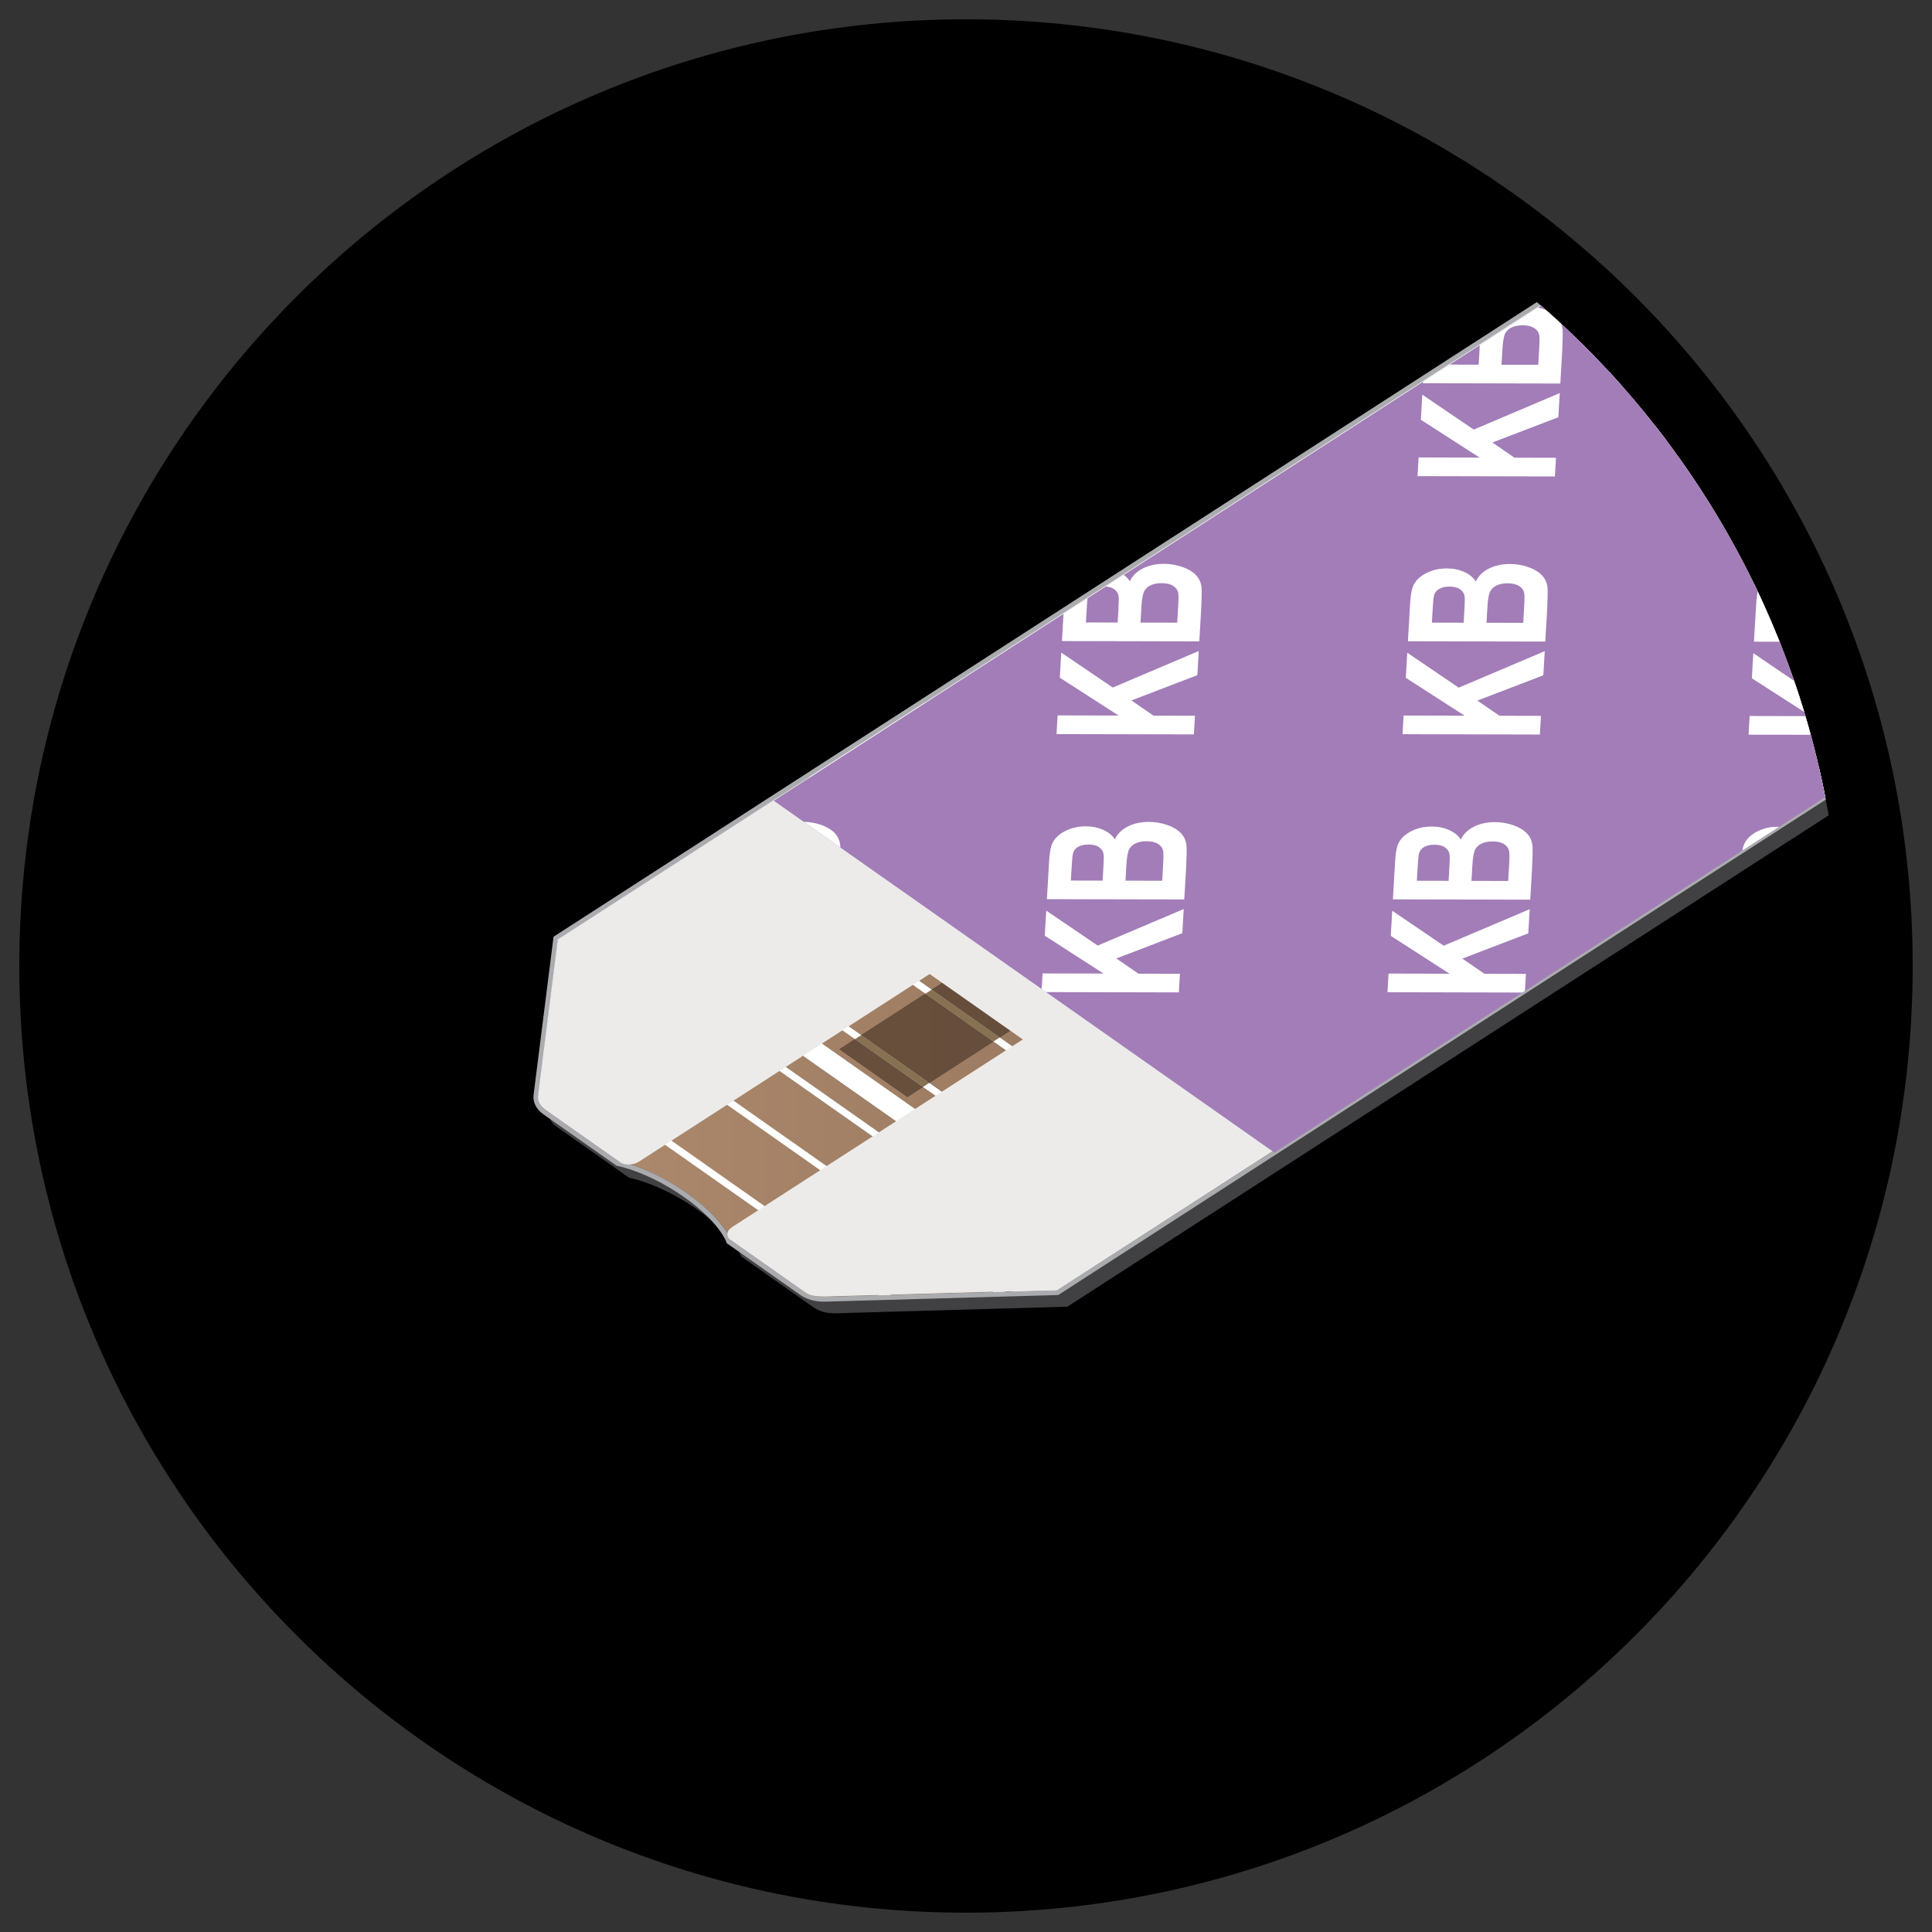
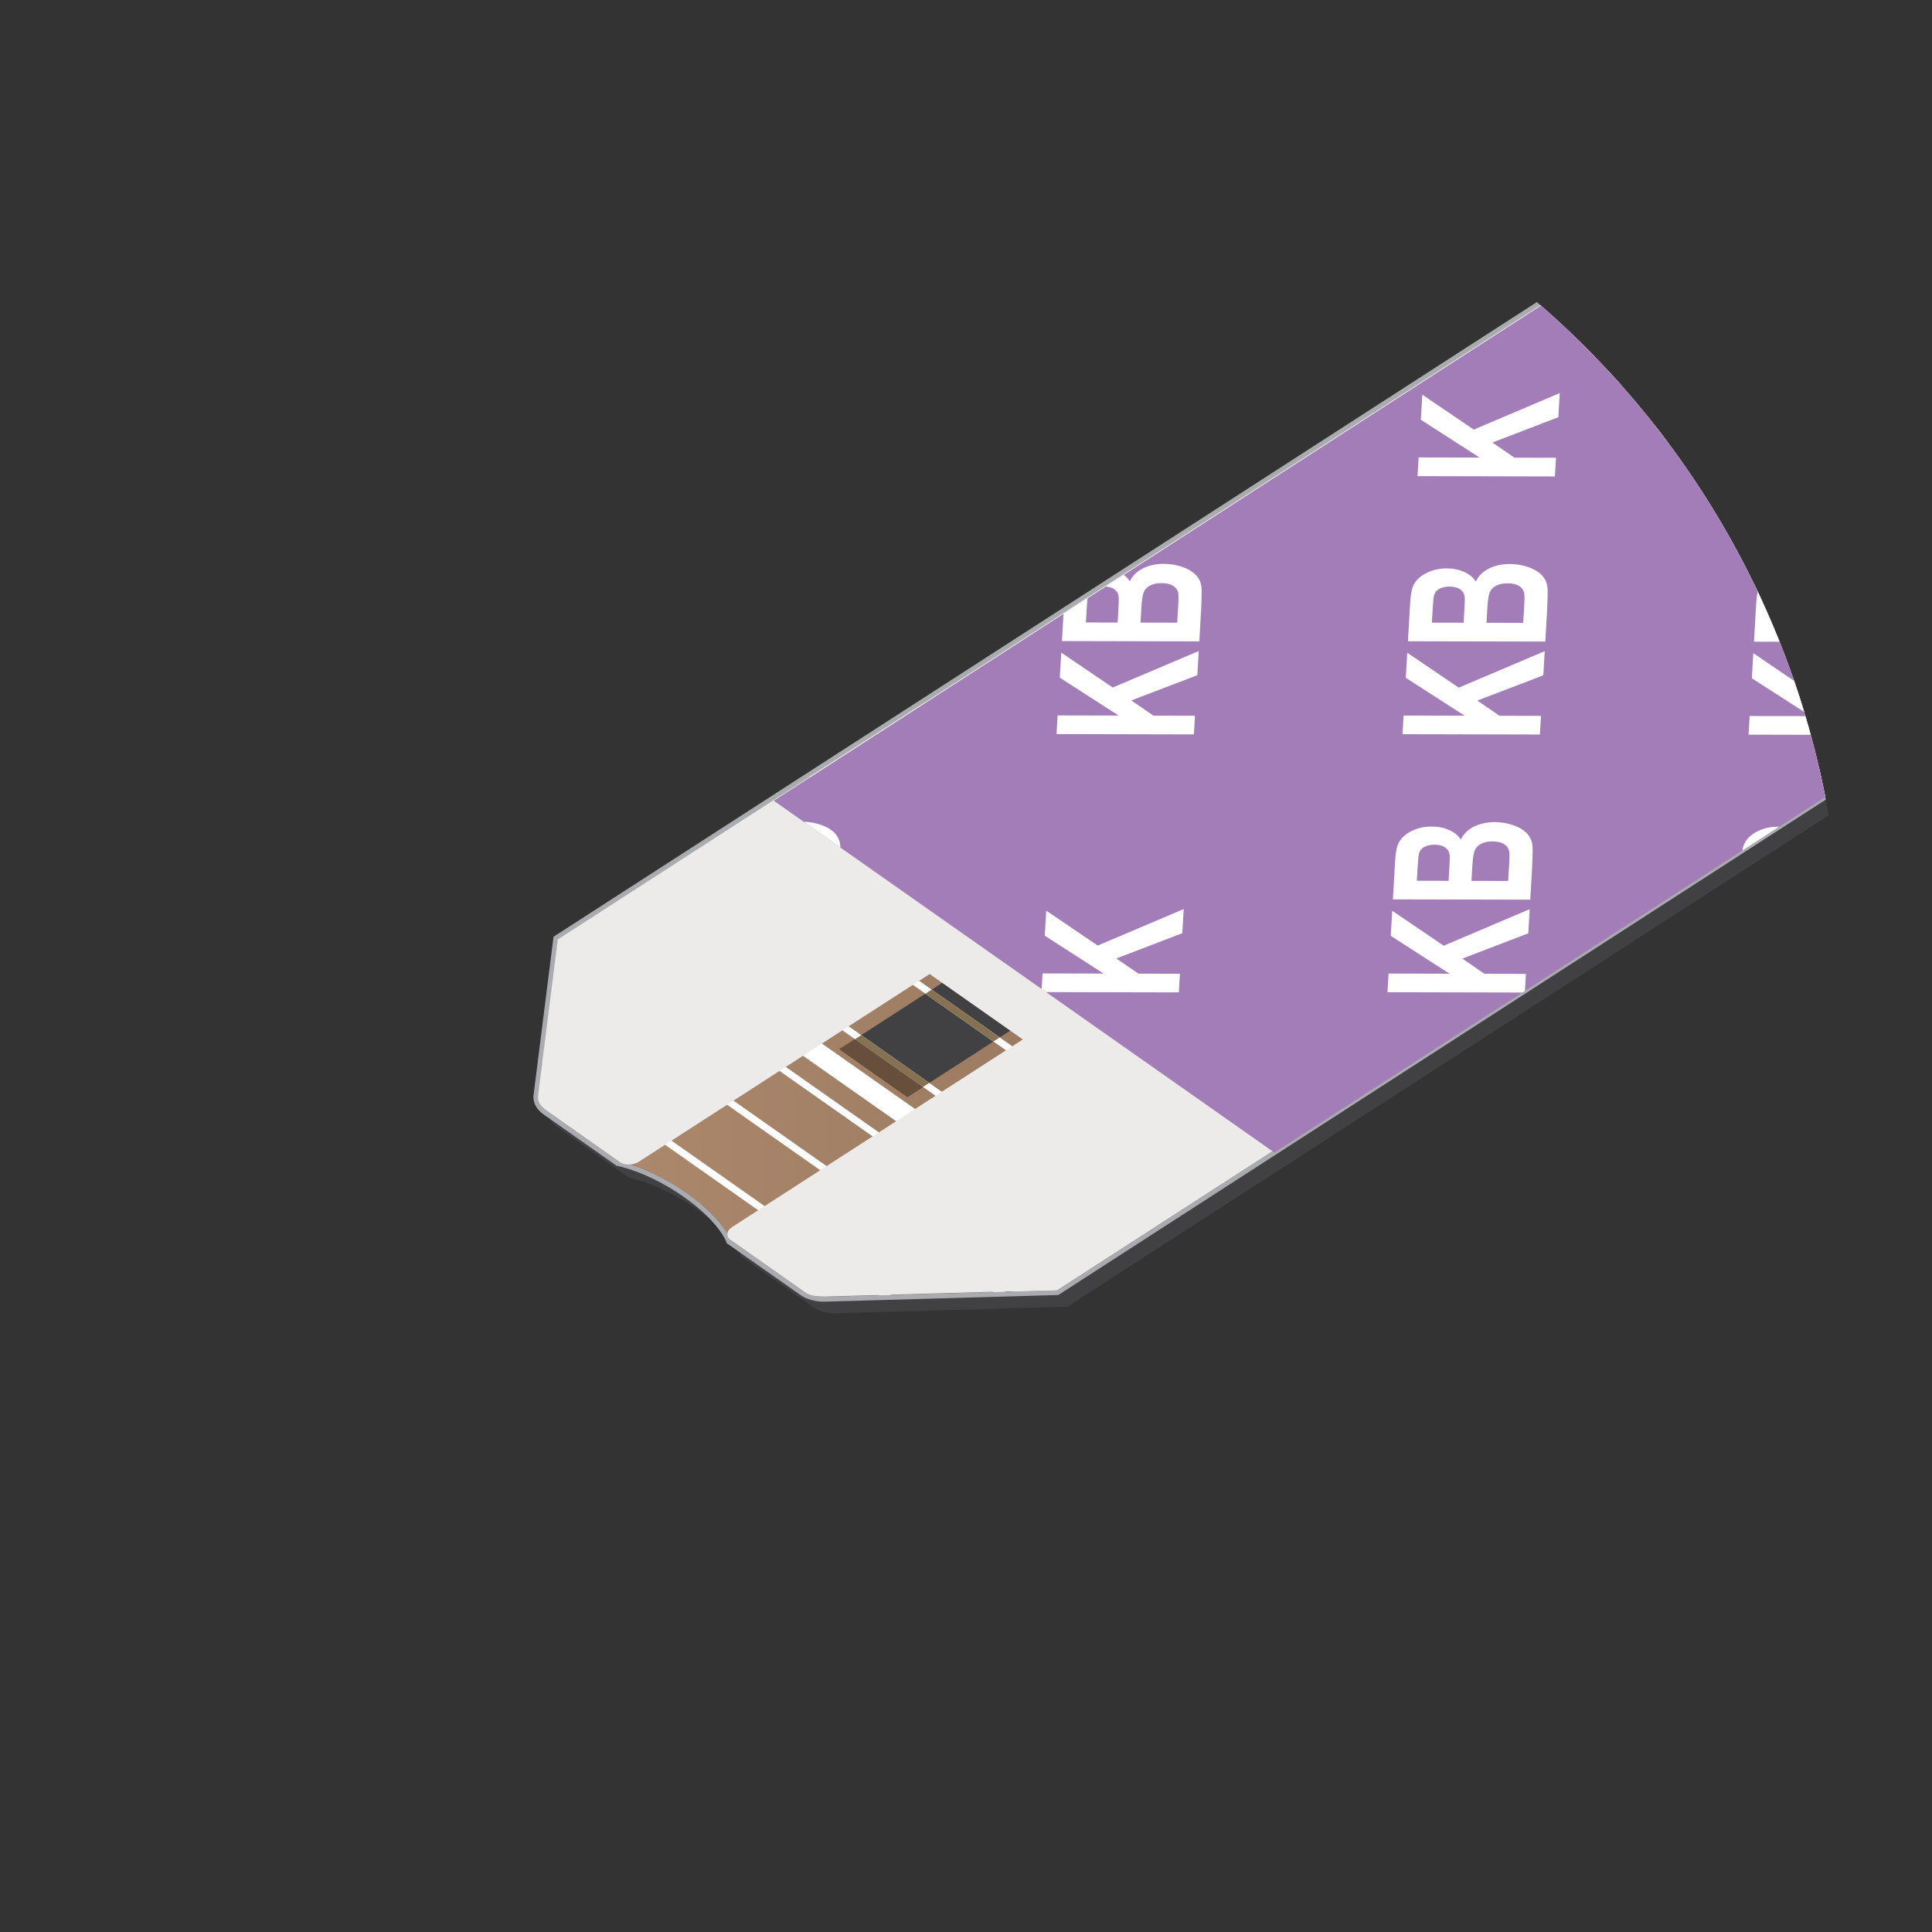
<svg xmlns="http://www.w3.org/2000/svg" xmlns:xlink="http://www.w3.org/1999/xlink" version="1.1" id="Layer_1" x="0px" y="0px" viewBox="0 0 141.732 141.732" style="enable-background:new 0 0 141.732 141.732;" xml:space="preserve">
  <rect x="0" y="0" width="141.732" height="141.732" fill="#333333" stroke="none" />
  <style type="text/css">
	.st0{clip-path:url(#SVGID_2_);fill:#414042;}
	.st1{clip-path:url(#SVGID_4_);fill:url(#SVGID_5_);}
	.st2{clip-path:url(#SVGID_7_);fill:#FFFFFF;}
	.st3{clip-path:url(#SVGID_9_);fill:url(#SVGID_10_);}
	.st4{clip-path:url(#SVGID_12_);fill:#877153;}
	.st5{clip-path:url(#SVGID_14_);fill:url(#SVGID_15_);}
	.st6{clip-path:url(#SVGID_17_);fill:#877153;}
	.st7{clip-path:url(#SVGID_17_);fill:#AAABAE;}
	.st8{clip-path:url(#SVGID_17_);fill:#ECEBEA;}
	.st9{clip-path:url(#SVGID_17_);fill:#FFFFFF;}
	.st10{clip-path:url(#SVGID_17_);fill:#A27DB8;}
	.st11{clip-path:url(#SVGID_19_);}
	.st12{fill:#FFFFFF;}
</style>
-   <path d="M140.315,70.865c0,38.354-31.095,69.449-69.449,69.449c-38.358,0-69.449-31.095-69.449-69.449  c0-38.354,31.091-69.449,69.449-69.449C109.22,1.416,140.315,32.511,140.315,70.865" />
  <g>
    <defs>
      <path id="SVGID_1_" d="M6.634,70.867c0,35.474,28.757,64.234,64.231,64.234c35.477,0,64.234-28.761,64.234-64.234    c0-35.477-28.757-64.234-64.234-64.234C35.392,6.633,6.634,35.391,6.634,70.867" />
    </defs>
    <clipPath id="SVGID_2_">
      <use xlink:href="#SVGID_1_" style="overflow:visible;" />
    </clipPath>
    <path class="st0" d="M41.715,70.146l-1.442,11.423c-0.053,0.411,0.152,0.806,0.564,1.091l5.311,3.739c0,0,2.274,0.411,4.996,2.327   c2.722,1.913,3.242,3.461,3.242,3.461l5.311,3.733c0.411,0.285,0.991,0.441,1.598,0.424l17.006-0.484L226.976-0.099l-18.292-12.856   l-18.292-12.859L41.715,70.146z" />
  </g>
  <g>
    <defs>
      <path id="SVGID_3_" d="M49.199,72.956l0.464-0.298l20.079,14.109l-0.467,0.302L49.199,72.956z M50.551,71.587l1.399-0.902    l22.323,15.69l-1.399,0.905L50.551,71.587z M71.386,70.639l-4.638-3.262l0.464-0.298l13.608,9.56l-0.467,0.302l-3.978-2.795    l-3.033,1.959l8.904,6.259l-0.467,0.302l-8.904-6.259l-4.701,3.033l8.901,6.259l-0.467,0.298l-8.904-6.255l-1.134,0.736    L61.58,76.97l1.137-0.733l-9.272-6.521l0.464-0.298l9.275,6.517l4.701-3.037l-4.638-3.262l0.467-0.302l4.638,3.265L71.386,70.639z     M40.941,68.932l-1.442,11.427c-0.053,0.404,0.152,0.802,0.56,1.091l0.212,0.146l5.102,3.587c0,0,2.274,0.418,4.996,2.33    c2.473,1.737,3.126,3.169,3.225,3.418c0.01,0.027,0.013,0.04,0.013,0.04l0.04,0.027l5.274,3.709    c0.388,0.272,0.925,0.424,1.495,0.424c0.033,0,0.066,0,0.099-0.003l17.006-0.481l56.113-36.216v-1.27    c-2.987-13.741-10.369-25.844-20.606-34.754L40.941,68.932z" />
    </defs>
    <clipPath id="SVGID_4_">
      <use xlink:href="#SVGID_3_" style="overflow:visible;" />
    </clipPath>
    <linearGradient id="SVGID_5_" gradientUnits="userSpaceOnUse" x1="-136.433" y1="370.544" x2="-133.119" y2="370.544" gradientTransform="matrix(54.879 0.125 0.125 -54.879 7466.059 20410.789)">
      <stop offset="0" style="stop-color:#B79172" />
      <stop offset="0.289" style="stop-color:#9A7A61" />
      <stop offset="0.505" style="stop-color:#896C57" />
      <stop offset="0.726" style="stop-color:#9B7A62" />
      <stop offset="1" style="stop-color:#B79172" />
    </linearGradient>
    <polygon class="st1" points="39.447,22.191 133.8,22.406 133.634,95.344 39.281,95.129  " />
  </g>
  <g>
    <defs>
      <path id="SVGID_6_" d="M6.634,70.867c0,35.474,28.757,64.234,64.231,64.234c35.477,0,64.234-28.761,64.234-64.234    c0-35.477-28.757-64.234-64.234-64.234C35.392,6.633,6.634,35.391,6.634,70.867" />
    </defs>
    <clipPath id="SVGID_7_">
      <use xlink:href="#SVGID_6_" style="overflow:visible;" />
    </clipPath>
    <path class="st2" d="M200.143-19.63L184.029-9.228c-0.388,0.249-0.991,0.249-1.349-0.003l-4.28-3.01L158.951,0.316l-0.527,0.255   l-3.388,1.187c-0.464,0.162-0.892,0.371-1.27,0.617L46.872,71.363c0,0-0.232,4.058-0.265,4.578   c-0.033,0.517-1.943,0.613-1.909-0.003l0.282-4.843l0.308-0.454l107.8-69.578l0.361-0.172l3.832-1.346l0.627-0.305l19.9-12.842   c0.385-0.249,0.991-0.245,1.346,0.003l4.283,3.01l15.411-9.948L200.143-19.63z" />
    <path class="st2" d="M186.025-4.072L168.446,7.276l-0.315,0.136l-11.828,3.206l-0.789,0.341L63.494,70.353   c-0.388,0.249-0.991,0.249-1.349-0.003c-0.358-0.252-0.335-0.656,0.053-0.905l92.508-59.709l0.315-0.139L166.815,6.4   c0.315-0.083,0.603-0.209,0.849-0.368L184.03-4.529l-5.987-4.207L161.08,2.214l-0.51,0.259l-3.935,1.561l-0.524,0.268   L46.372,75.156c-0.388,0.252-0.991,0.252-1.349-0.003c-0.358-0.252-0.335-0.656,0.053-0.905l110.037-71.02l0.288-0.149l3.859-1.532   c0.318-0.126,0.613-0.278,0.882-0.451l17.308-11.195c0.385-0.252,0.988-0.252,1.346,0.003l7.283,5.118   C186.436-4.728,186.413-4.32,186.025-4.072" />
    <path class="st2" d="M86.006,74.167l-5.327,3.438c-0.388,0.249-0.991,0.249-1.349-0.003c-0.358-0.249-0.335-0.656,0.053-0.905   l4.628-2.99L71.052,64.6c-0.358-0.252-0.335-0.656,0.053-0.905c0.388-0.249,0.991-0.249,1.349,0.003l13.605,9.564   C86.417,73.51,86.394,73.918,86.006,74.167" />
    <path class="st2" d="M76.115,87.194c-0.388,0.249-0.991,0.245-1.349-0.003c-0.358-0.252-0.865-0.315-0.477-0.564l97.039-62.633   l8.029-8.195l17.496-11.314l-6.305-4.435L174.016,10.72l-0.421,0.358l-8.917,10.22l-0.51,0.438L95.749,65.892   c-0.385,0.249-0.991,0.249-1.346-0.003c-0.358-0.249-0.335-0.656,0.053-0.905l68.08-43.94l0.739-0.633l8.927-10.23l0.169-0.146   L189.951-1.31c0.388-0.252,0.991-0.249,1.349,0l7.601,5.344c0.355,0.249,0.335,0.656-0.053,0.908l-18.057,11.652l-8.026,8.195   L76.115,87.194z" />
    <polygon class="st2" points="69.742,86.766 69.274,87.068 49.199,72.956 49.663,72.655  " />
    <path class="st2" d="M78.515,87.132l-0.633,0.186c0,0-8.563,0.312-9.743,0.338c-1.18,0.023-1.147-1.243-0.03-1.283   c1.117-0.036,9.378-0.325,9.378-0.325l95.577-61.688l8.069-8.278l18.053-11.675l-3.09-2.168c-0.358-0.255-0.332-0.66,0.053-0.912   l17.626-11.374l1.296,0.912L198.146,1.788l3.09,2.168c0.355,0.252,0.335,0.656-0.053,0.912l-18.61,12.01l-8.069,8.277   L78.515,87.132z" />
    <polygon class="st2" points="226.354,-1.207 77.76,94.699 74.083,94.742 224.626,-2.42  " />
    <polygon class="st2" points="80.82,76.64 80.353,76.942 66.748,67.378 67.212,67.076  " />
    <polygon class="st2" points="82.246,82.364 81.778,82.665 63.244,69.638 63.715,69.336  " />
    <polygon class="st2" points="77.076,85.699 76.609,86 53.444,69.72 53.911,69.419  " />
    <polygon class="st2" points="74.276,86.375 72.877,87.276 50.55,71.586 51.953,70.685  " />
    <polygon class="st2" points="65.557,95.135 64.711,95.171 39.68,77.579 39.706,76.962  " />
    <polygon class="st2" points="73.908,94.873 73.01,94.873 45.453,75.5 45.92,75.198  " />
  </g>
  <g>
    <defs>
      <path id="SVGID_8_" d="M63.185,75.936l4.989,3.504l4.701-3.033L67.885,72.9L63.185,75.936z M68.353,72.601l4.989,3.504    l3.033-1.959l-4.989-3.507L68.353,72.601z" />
    </defs>
    <clipPath id="SVGID_9_">
      <use xlink:href="#SVGID_8_" style="overflow:visible;" />
    </clipPath>
    <linearGradient id="SVGID_10_" gradientUnits="userSpaceOnUse" x1="-136.422" y1="370.16" x2="-133.107" y2="370.16" gradientTransform="matrix(54.879 0.125 0.125 -54.879 7466.334 20406.055)">
      <stop offset="0" style="stop-color:#70553F" />
      <stop offset="0.505" style="stop-color:#5D4739" />
      <stop offset="1" style="stop-color:#70553F" />
    </linearGradient>
-     <polygon class="st3" points="63.185,70.609 76.395,70.639 76.375,79.47 63.165,79.44  " />
  </g>
  <g>
    <defs>
      <path id="SVGID_11_" d="M6.634,70.867c0,35.474,28.757,64.234,64.231,64.234c35.477,0,64.234-28.761,64.234-64.234    c0-35.477-28.757-64.234-64.234-64.234C35.392,6.633,6.634,35.391,6.634,70.867" />
    </defs>
    <clipPath id="SVGID_12_">
      <use xlink:href="#SVGID_11_" style="overflow:visible;" />
    </clipPath>
    <polygon class="st4" points="71.62,70.49 71.388,70.639 76.377,74.146 76.609,73.994  " />
    <polygon class="st4" points="68.353,72.598 67.886,72.9 72.875,76.407 73.342,76.105  " />
  </g>
  <g>
    <defs>
      <polygon id="SVGID_13_" points="61.58,76.97 66.569,80.478 67.703,79.742 62.717,76.238   " />
    </defs>
    <clipPath id="SVGID_14_">
      <use xlink:href="#SVGID_13_" style="overflow:visible;" />
    </clipPath>
    <linearGradient id="SVGID_15_" gradientUnits="userSpaceOnUse" x1="-136.423" y1="370.105" x2="-133.108" y2="370.105" gradientTransform="matrix(54.879 0.125 0.125 -54.879 7466.316 20406.365)">
      <stop offset="0" style="stop-color:#70553F" />
      <stop offset="0.505" style="stop-color:#5D4739" />
      <stop offset="1" style="stop-color:#70553F" />
    </linearGradient>
    <polygon class="st5" points="61.58,76.224 67.713,76.238 67.703,80.492 61.571,80.478  " />
  </g>
  <g>
    <defs>
      <path id="SVGID_16_" d="M6.634,70.867c0,35.474,28.757,64.234,64.231,64.234c35.477,0,64.234-28.761,64.234-64.234    c0-35.477-28.757-64.234-64.234-64.234C35.392,6.633,6.634,35.391,6.634,70.867" />
    </defs>
    <clipPath id="SVGID_17_">
      <use xlink:href="#SVGID_16_" style="overflow:visible;" />
    </clipPath>
    <polygon class="st6" points="63.184,75.935 62.716,76.237 67.705,79.741 68.173,79.439  " />
    <path class="st7" d="M189.624-27.458l-0.202,0.129L40.745,68.63l-0.139,0.093l-0.02,0.166l-1.442,11.423   c-0.07,0.54,0.189,1.061,0.713,1.429l5.311,3.733l0.063,0.043l0.08,0.017c0.02,0.003,2.234,0.431,4.853,2.271   c2.566,1.803,3.106,3.269,3.109,3.282l0.036,0.109l0.096,0.07l5.311,3.733c0.451,0.315,1.061,0.491,1.711,0.491h0.103l17.006-0.484   l0.099-0.003l0.083-0.053L226.393-1.014l0.448-0.285l-0.434-0.308l-18.292-12.856l-18.292-12.855L189.624-27.458z M189.617-27.027   l18.292,12.856l18.292,12.859L77.521,94.646L60.515,95.13l-0.09,0.003c-0.574,0-1.114-0.156-1.505-0.428L53.61,90.97   c0,0-0.524-1.545-3.242-3.458c-2.722-1.913-4.996-2.33-4.996-2.33l-5.311-3.733c-0.411-0.288-0.617-0.686-0.564-1.091l1.442-11.427   L189.617-27.027z" />
    <path class="st8" d="M40.917,68.916l-1.442,11.423c-0.076,0.424,0.166,0.812,0.577,1.101l5.413,3.806   c0.361,0.255,0.995,0.242,1.409-0.027L68.2,71.455l3.418,2.4l3.414,2.4L53.706,90.019c-0.418,0.268-0.464,0.693-0.103,0.945   l5.413,3.809c0.414,0.288,0.822,0.338,1.478,0.341l17.006-0.484l26.888-17.357L86.163,64.464L67.805,51.562L40.917,68.916z" />
    <polygon class="st9" points="192.456,20.612 96.09,82.811 59.373,57.004 155.74,-5.191  " />
    <polygon class="st10" points="158.29,-6.785 195.013,19.026 93.489,84.553 56.765,58.743  " />
  </g>
  <g>
    <defs>
      <path id="SVGID_18_" d="M56.764,58.741l36.727,25.81l40.413-26.086c-2.791-14.274-10.31-26.855-20.861-36.047L56.764,58.741z" />
    </defs>
    <clipPath id="SVGID_19_">
      <use xlink:href="#SVGID_18_" style="overflow:visible;" />
    </clipPath>
    <g class="st11">
      <path class="st12" d="M59.979,91.725l-10.077-0.022l0.08-1.37l4.475,0.01l-4.313-2.776l0.107-1.841l3.776,2.563l6.309-2.679    l-0.104,1.772l-4.838,1.853l1.62,1.114l3.045,0.007L59.979,91.725z" />
    </g>
    <g class="st11">
      <path class="st12" d="M50.298,84.884l0.158-2.712c0.031-0.536,0.088-0.937,0.169-1.2c0.082-0.264,0.234-0.499,0.458-0.706    c0.223-0.208,0.513-0.382,0.872-0.519c0.358-0.138,0.756-0.208,1.192-0.207c0.472,0.002,0.899,0.089,1.284,0.261    c0.384,0.172,0.666,0.404,0.846,0.698c0.203-0.413,0.526-0.729,0.97-0.951c0.443-0.221,0.957-0.33,1.539-0.329    c0.458,0.001,0.899,0.073,1.325,0.218c0.424,0.145,0.758,0.341,1.002,0.59c0.246,0.249,0.387,0.556,0.425,0.92    c0.023,0.229,0.014,0.779-0.028,1.651l-0.135,2.309L50.298,84.884z M52.056,83.519l2.33,0.005l0.052-0.897    c0.031-0.533,0.039-0.866,0.024-0.995c-0.028-0.234-0.138-0.419-0.329-0.554c-0.191-0.134-0.45-0.202-0.775-0.203    c-0.312-0.001-0.568,0.057-0.77,0.172c-0.201,0.115-0.329,0.287-0.384,0.515c-0.031,0.136-0.065,0.526-0.102,1.171L52.056,83.519z     M56.063,83.527l2.694,0.007l0.074-1.269c0.029-0.493,0.026-0.807-0.007-0.939c-0.043-0.204-0.167-0.369-0.374-0.498    c-0.205-0.128-0.487-0.193-0.844-0.193c-0.303-0.001-0.562,0.048-0.778,0.146c-0.217,0.099-0.378,0.24-0.486,0.428    c-0.107,0.186-0.179,0.59-0.215,1.213L56.063,83.527z" />
    </g>
    <g class="st11">
      <path class="st12" d="M61.081,72.796l-10.077-0.022l0.08-1.369l4.475,0.01l-4.313-2.777l0.107-1.841l3.776,2.563l6.309-2.679    l-0.103,1.772l-4.838,1.854l1.62,1.114l3.045,0.007L61.081,72.796z" />
    </g>
    <g class="st11">
      <path class="st12" d="M51.401,65.953l0.158-2.711c0.031-0.537,0.088-0.937,0.17-1.201c0.082-0.263,0.234-0.499,0.457-0.707    c0.223-0.208,0.514-0.38,0.872-0.519c0.359-0.138,0.756-0.206,1.192-0.205c0.472,0.001,0.899,0.087,1.284,0.26    c0.384,0.172,0.666,0.405,0.846,0.698c0.203-0.413,0.526-0.73,0.97-0.951c0.444-0.221,0.957-0.331,1.539-0.33    c0.458,0.001,0.899,0.074,1.324,0.219c0.424,0.144,0.759,0.34,1.003,0.59c0.245,0.249,0.387,0.556,0.425,0.919    c0.023,0.229,0.014,0.779-0.028,1.652l-0.134,2.309L51.401,65.953z M53.159,64.588l2.33,0.005l0.052-0.897    c0.031-0.534,0.039-0.865,0.024-0.995c-0.028-0.235-0.138-0.419-0.329-0.554c-0.191-0.135-0.45-0.202-0.775-0.203    c-0.312,0-0.568,0.057-0.77,0.172c-0.201,0.115-0.329,0.287-0.383,0.515c-0.031,0.136-0.065,0.526-0.103,1.171L53.159,64.588z     M57.166,64.597l2.694,0.006l0.074-1.267c0.028-0.494,0.026-0.807-0.007-0.939c-0.043-0.204-0.167-0.37-0.374-0.498    c-0.206-0.129-0.487-0.193-0.844-0.194c-0.303,0-0.562,0.048-0.778,0.146c-0.217,0.099-0.378,0.241-0.486,0.427    c-0.106,0.187-0.179,0.592-0.215,1.215L57.166,64.597z" />
    </g>
    <g class="st11">
      <path class="st12" d="M62.184,53.862l-10.077-0.023l0.08-1.37l4.475,0.01l-4.313-2.777l0.107-1.841l3.776,2.563l6.309-2.679    l-0.104,1.772l-4.838,1.854l1.62,1.114l3.045,0.007L62.184,53.862z" />
    </g>
    <g class="st11">
      <path class="st12" d="M52.504,47.02l0.158-2.71c0.031-0.537,0.088-0.937,0.169-1.201c0.082-0.263,0.234-0.499,0.458-0.707    c0.223-0.208,0.513-0.38,0.872-0.519c0.359-0.138,0.756-0.206,1.192-0.205c0.472,0.001,0.899,0.087,1.284,0.26    c0.384,0.172,0.666,0.405,0.846,0.698c0.203-0.413,0.526-0.73,0.97-0.951c0.443-0.221,0.957-0.331,1.539-0.33    c0.458,0.001,0.899,0.074,1.324,0.218c0.424,0.145,0.758,0.341,1.003,0.59c0.245,0.249,0.387,0.556,0.425,0.919    c0.023,0.228,0.014,0.779-0.028,1.651l-0.134,2.309L52.504,47.02z M54.262,45.655l2.33,0.005l0.052-0.897    c0.031-0.534,0.039-0.865,0.024-0.995c-0.028-0.235-0.138-0.419-0.329-0.554c-0.191-0.135-0.45-0.203-0.775-0.204    c-0.312,0-0.568,0.057-0.77,0.172c-0.201,0.115-0.329,0.287-0.383,0.515c-0.032,0.136-0.065,0.526-0.103,1.171L54.262,45.655z     M58.269,45.664l2.694,0.006l0.074-1.268c0.029-0.494,0.026-0.807-0.007-0.939c-0.042-0.204-0.167-0.37-0.373-0.499    c-0.206-0.128-0.487-0.193-0.844-0.194c-0.303,0-0.562,0.048-0.778,0.146s-0.378,0.241-0.486,0.427    c-0.106,0.187-0.179,0.592-0.215,1.215L58.269,45.664z" />
    </g>
    <g class="st11">
      <path class="st12" d="M63.287,34.933L53.209,34.91l0.08-1.369l4.475,0.01l-4.313-2.777l0.107-1.841l3.776,2.563l6.309-2.678    l-0.103,1.771l-4.838,1.854l1.62,1.114l3.045,0.007L63.287,34.933z" />
    </g>
    <g class="st11">
      <path class="st12" d="M53.607,28.091l0.158-2.711c0.031-0.537,0.088-0.937,0.17-1.2c0.082-0.263,0.234-0.5,0.457-0.707    s0.514-0.38,0.872-0.519c0.359-0.138,0.756-0.206,1.192-0.205c0.472,0.001,0.899,0.087,1.284,0.26    c0.384,0.172,0.666,0.404,0.846,0.698c0.203-0.413,0.526-0.73,0.97-0.951c0.443-0.222,0.957-0.331,1.539-0.33    c0.458,0.001,0.899,0.074,1.324,0.218c0.424,0.145,0.759,0.341,1.003,0.59c0.245,0.249,0.387,0.556,0.425,0.919    c0.023,0.228,0.015,0.779-0.028,1.651l-0.134,2.309L53.607,28.091z M55.364,26.726l2.33,0.005l0.052-0.897    c0.031-0.534,0.039-0.865,0.024-0.995c-0.028-0.235-0.138-0.419-0.329-0.554c-0.191-0.134-0.45-0.202-0.775-0.203    c-0.312,0-0.568,0.057-0.77,0.172c-0.201,0.115-0.329,0.287-0.383,0.515c-0.031,0.136-0.065,0.526-0.103,1.171L55.364,26.726z     M59.371,26.735l2.694,0.006l0.074-1.268c0.028-0.494,0.026-0.807-0.007-0.939c-0.043-0.204-0.167-0.37-0.374-0.498    c-0.206-0.128-0.487-0.193-0.844-0.194c-0.303,0-0.562,0.048-0.778,0.146c-0.217,0.099-0.378,0.241-0.486,0.427    c-0.106,0.187-0.179,0.592-0.215,1.215L59.371,26.735z" />
    </g>
    <g class="st11">
      <path class="st12" d="M85.378,91.734l-10.077-0.022l0.08-1.369l4.475,0.01l-4.313-2.777l0.107-1.841l3.775,2.563l6.31-2.679    l-0.103,1.772l-4.839,1.853l1.62,1.115l3.045,0.007L85.378,91.734z" />
    </g>
    <g class="st11">
      <path class="st12" d="M75.698,84.893l0.158-2.712c0.031-0.536,0.088-0.937,0.169-1.199c0.082-0.264,0.234-0.5,0.457-0.707    c0.224-0.208,0.514-0.381,0.873-0.519c0.358-0.138,0.756-0.207,1.191-0.206c0.472,0.001,0.899,0.088,1.284,0.261    c0.383,0.171,0.666,0.404,0.846,0.697c0.203-0.412,0.526-0.729,0.97-0.95s0.957-0.331,1.539-0.329    c0.458,0.001,0.899,0.073,1.324,0.217c0.425,0.146,0.759,0.342,1.003,0.591c0.245,0.249,0.387,0.556,0.425,0.919    c0.023,0.229,0.015,0.779-0.027,1.651l-0.135,2.309L75.698,84.893z M77.456,83.527l2.33,0.006l0.052-0.898    c0.031-0.533,0.039-0.865,0.023-0.994c-0.028-0.235-0.138-0.42-0.329-0.554c-0.191-0.135-0.45-0.203-0.775-0.203    c-0.312-0.001-0.567,0.056-0.77,0.171c-0.201,0.116-0.329,0.287-0.384,0.516c-0.031,0.135-0.064,0.526-0.103,1.171L77.456,83.527z     M81.463,83.537l2.694,0.006l0.073-1.269c0.029-0.493,0.027-0.807-0.007-0.939c-0.043-0.203-0.167-0.369-0.373-0.498    c-0.205-0.128-0.487-0.192-0.845-0.193c-0.303-0.001-0.562,0.049-0.777,0.146c-0.217,0.098-0.379,0.239-0.486,0.427    c-0.106,0.186-0.179,0.591-0.215,1.214L81.463,83.537z" />
    </g>
    <g class="st11">
      <path class="st12" d="M86.481,72.803L76.403,72.78l0.08-1.369l4.475,0.01l-4.313-2.777l0.107-1.84l3.776,2.563l6.31-2.679    l-0.104,1.772l-4.839,1.854l1.62,1.114l3.045,0.007L86.481,72.803z" />
    </g>
    <g class="st11">
-       <path class="st12" d="M76.801,65.963l0.158-2.711c0.031-0.537,0.088-0.937,0.169-1.201c0.082-0.263,0.234-0.499,0.458-0.707    c0.223-0.208,0.513-0.38,0.872-0.519c0.358-0.138,0.756-0.207,1.191-0.206c0.472,0.001,0.899,0.087,1.284,0.26    c0.384,0.172,0.666,0.405,0.846,0.698c0.203-0.413,0.526-0.73,0.97-0.951s0.957-0.331,1.539-0.33    c0.458,0.001,0.899,0.075,1.324,0.219c0.425,0.144,0.759,0.341,1.003,0.589c0.246,0.25,0.387,0.556,0.426,0.92    c0.022,0.228,0.014,0.779-0.028,1.651l-0.135,2.309L76.801,65.963z M78.559,64.597l2.33,0.005l0.052-0.897    c0.031-0.534,0.039-0.865,0.024-0.996c-0.028-0.234-0.138-0.418-0.329-0.553s-0.45-0.202-0.775-0.203    c-0.312,0-0.568,0.056-0.771,0.171c-0.201,0.116-0.329,0.287-0.383,0.515c-0.032,0.136-0.065,0.526-0.103,1.171L78.559,64.597z     M82.565,64.606l2.694,0.006l0.074-1.268c0.028-0.494,0.026-0.807-0.007-0.939c-0.043-0.204-0.167-0.37-0.374-0.498    c-0.205-0.129-0.486-0.193-0.844-0.194c-0.303-0.001-0.562,0.047-0.778,0.146c-0.217,0.099-0.379,0.241-0.486,0.427    c-0.106,0.187-0.179,0.591-0.215,1.214L82.565,64.606z" />
-     </g>
+       </g>
    <g class="st11">
      <path class="st12" d="M87.584,53.875l-10.077-0.023l0.079-1.369l4.475,0.01l-4.313-2.777l0.107-1.841l3.776,2.563l6.31-2.679    l-0.104,1.772l-4.839,1.854l1.62,1.115l3.045,0.007L87.584,53.875z" />
    </g>
    <g class="st11">
      <path class="st12" d="M77.904,47.029l0.157-2.71c0.031-0.537,0.088-0.937,0.17-1.201c0.082-0.263,0.234-0.499,0.457-0.707    c0.223-0.208,0.514-0.38,0.872-0.519c0.358-0.138,0.757-0.206,1.192-0.205c0.472,0.001,0.898,0.087,1.283,0.26    c0.384,0.172,0.666,0.405,0.847,0.698c0.202-0.413,0.525-0.73,0.97-0.951c0.443-0.221,0.957-0.331,1.539-0.33    c0.458,0.001,0.898,0.075,1.324,0.219c0.424,0.145,0.759,0.341,1.003,0.589c0.245,0.25,0.387,0.556,0.425,0.92    c0.022,0.228,0.015,0.779-0.028,1.652l-0.134,2.308L77.904,47.029z M79.661,45.664l2.33,0.005l0.053-0.897    c0.031-0.534,0.038-0.865,0.023-0.995c-0.028-0.234-0.138-0.419-0.329-0.553c-0.191-0.135-0.45-0.203-0.775-0.204    c-0.312,0-0.567,0.057-0.77,0.172c-0.201,0.115-0.329,0.287-0.384,0.515c-0.031,0.136-0.064,0.526-0.103,1.171L79.661,45.664z     M83.668,45.673l2.694,0.006l0.074-1.267c0.028-0.494,0.026-0.807-0.007-0.939c-0.043-0.204-0.167-0.37-0.373-0.498    c-0.206-0.129-0.487-0.193-0.845-0.194c-0.303-0.001-0.562,0.048-0.778,0.146s-0.378,0.241-0.485,0.427    c-0.107,0.187-0.18,0.591-0.216,1.214L83.668,45.673z" />
    </g>
    <g class="st11">
-       <path class="st12" d="M88.687,34.942L78.609,34.92l0.08-1.37l4.475,0.01l-4.313-2.777l0.106-1.841l3.776,2.563l6.31-2.678    l-0.104,1.772l-4.838,1.854l1.62,1.114l3.045,0.007L88.687,34.942z" />
+       <path class="st12" d="M88.687,34.942L78.609,34.92l4.475,0.01l-4.313-2.777l0.106-1.841l3.776,2.563l6.31-2.678    l-0.104,1.772l-4.838,1.854l1.62,1.114l3.045,0.007L88.687,34.942z" />
    </g>
    <g class="st11">
      <path class="st12" d="M79.007,28.101l0.157-2.71c0.031-0.537,0.088-0.937,0.17-1.201c0.082-0.263,0.234-0.499,0.457-0.707    c0.224-0.208,0.514-0.38,0.872-0.519c0.359-0.138,0.757-0.206,1.192-0.205c0.472,0.001,0.899,0.087,1.283,0.26    c0.384,0.172,0.666,0.404,0.847,0.698c0.202-0.413,0.526-0.73,0.97-0.951c0.443-0.221,0.957-0.331,1.539-0.33    c0.458,0.001,0.898,0.075,1.324,0.219c0.424,0.145,0.759,0.341,1.003,0.589c0.245,0.25,0.387,0.556,0.425,0.92    c0.023,0.228,0.015,0.779-0.027,1.651l-0.135,2.309L79.007,28.101z M80.764,26.735l2.33,0.005l0.053-0.897    c0.031-0.534,0.038-0.865,0.023-0.995c-0.028-0.235-0.138-0.419-0.329-0.554c-0.191-0.134-0.45-0.202-0.775-0.203    c-0.312,0-0.567,0.057-0.77,0.172c-0.201,0.115-0.329,0.287-0.384,0.515c-0.031,0.136-0.064,0.526-0.103,1.171L80.764,26.735z     M84.771,26.744l2.694,0.006l0.073-1.268c0.029-0.494,0.026-0.807-0.007-0.939c-0.043-0.205-0.167-0.37-0.373-0.499    c-0.205-0.128-0.487-0.193-0.845-0.194c-0.303-0.001-0.562,0.048-0.777,0.146c-0.217,0.098-0.379,0.241-0.486,0.427    c-0.106,0.187-0.179,0.591-0.215,1.214L84.771,26.744z" />
    </g>
    <g class="st11">
      <path class="st12" d="M110.76,91.743l-10.077-0.023l0.08-1.369l4.475,0.011l-4.313-2.778l0.107-1.84l3.776,2.562l6.309-2.678    l-0.104,1.772l-4.838,1.854l1.62,1.114l3.045,0.007L110.76,91.743z" />
    </g>
    <g class="st11">
      <path class="st12" d="M101.08,84.905l0.158-2.711c0.031-0.536,0.087-0.937,0.169-1.199c0.082-0.265,0.234-0.5,0.457-0.708    c0.224-0.208,0.514-0.38,0.872-0.519c0.359-0.137,0.757-0.206,1.192-0.205c0.472,0.001,0.899,0.087,1.284,0.26    c0.383,0.172,0.666,0.404,0.846,0.698c0.203-0.413,0.526-0.73,0.97-0.951s0.957-0.33,1.539-0.329    c0.458,0.001,0.898,0.073,1.324,0.218c0.424,0.146,0.759,0.341,1.003,0.59c0.245,0.249,0.387,0.556,0.425,0.92    c0.022,0.228,0.015,0.778-0.027,1.651l-0.135,2.309L101.08,84.905z M102.837,83.541l2.33,0.005l0.053-0.897    c0.031-0.533,0.039-0.866,0.023-0.994c-0.028-0.236-0.138-0.42-0.329-0.555s-0.45-0.202-0.775-0.203    c-0.312-0.001-0.567,0.057-0.77,0.172c-0.201,0.115-0.329,0.287-0.384,0.515c-0.031,0.136-0.064,0.526-0.103,1.171L102.837,83.541    z M106.844,83.55l2.694,0.006l0.074-1.269c0.029-0.493,0.026-0.806-0.007-0.938c-0.043-0.204-0.167-0.37-0.373-0.498    s-0.487-0.193-0.845-0.194c-0.303,0-0.562,0.049-0.778,0.146c-0.216,0.098-0.378,0.24-0.485,0.427    c-0.106,0.187-0.179,0.591-0.216,1.214L106.844,83.55z" />
    </g>
    <g class="st11">
      <path class="st12" d="M111.863,72.813l-10.077-0.023l0.079-1.369l4.475,0.011l-4.313-2.777l0.107-1.841l3.776,2.563l6.309-2.679    l-0.103,1.771l-4.839,1.854l1.62,1.114l3.045,0.007L111.863,72.813z" />
    </g>
    <g class="st11">
      <path class="st12" d="M102.183,65.978l0.158-2.711c0.031-0.537,0.088-0.937,0.169-1.201c0.082-0.264,0.234-0.499,0.457-0.707    c0.224-0.208,0.514-0.381,0.873-0.519c0.358-0.138,0.756-0.207,1.191-0.206c0.472,0.001,0.899,0.088,1.284,0.261    c0.383,0.171,0.666,0.404,0.846,0.698c0.203-0.413,0.526-0.73,0.97-0.951s0.957-0.331,1.539-0.33    c0.458,0.001,0.899,0.074,1.324,0.218c0.424,0.144,0.759,0.341,1.003,0.59c0.245,0.249,0.387,0.556,0.425,0.919    c0.023,0.229,0.015,0.779-0.027,1.652l-0.135,2.309L102.183,65.978z M103.94,64.612l2.33,0.005l0.052-0.897    c0.031-0.534,0.039-0.865,0.024-0.995c-0.028-0.234-0.138-0.419-0.329-0.554c-0.191-0.134-0.451-0.202-0.775-0.203    c-0.313-0.001-0.568,0.057-0.771,0.171c-0.201,0.115-0.329,0.287-0.384,0.515c-0.031,0.136-0.064,0.526-0.102,1.17L103.94,64.612z     M107.947,64.621l2.694,0.006l0.073-1.268c0.029-0.494,0.026-0.807-0.007-0.94c-0.043-0.204-0.167-0.369-0.373-0.498    c-0.205-0.129-0.487-0.193-0.845-0.194c-0.303-0.001-0.562,0.048-0.777,0.146c-0.217,0.099-0.379,0.241-0.486,0.427    c-0.106,0.186-0.179,0.591-0.215,1.214L107.947,64.621z" />
    </g>
    <g class="st11">
      <path class="st12" d="M112.966,53.884l-10.077-0.023l0.079-1.369l4.475,0.01l-4.313-2.777l0.107-1.841l3.776,2.563l6.31-2.679    l-0.104,1.772l-4.838,1.854L110,52.508l3.045,0.007L112.966,53.884z" />
    </g>
    <g class="st11">
      <path class="st12" d="M103.285,47.043l0.158-2.711c0.031-0.537,0.088-0.937,0.17-1.201s0.234-0.499,0.457-0.707    c0.223-0.208,0.514-0.381,0.872-0.519c0.358-0.138,0.756-0.207,1.191-0.206c0.472,0.001,0.899,0.088,1.284,0.26    c0.384,0.172,0.666,0.405,0.847,0.698c0.202-0.414,0.525-0.73,0.969-0.951c0.444-0.221,0.957-0.332,1.539-0.33    c0.458,0.001,0.899,0.074,1.325,0.219c0.424,0.144,0.758,0.341,1.002,0.59c0.246,0.249,0.387,0.556,0.426,0.919    c0.022,0.229,0.014,0.78-0.028,1.652l-0.135,2.309L103.285,47.043z M105.043,45.677l2.33,0.005l0.053-0.897    c0.031-0.534,0.038-0.865,0.023-0.995c-0.028-0.234-0.138-0.419-0.329-0.554s-0.45-0.202-0.775-0.203    c-0.312-0.001-0.567,0.056-0.77,0.171c-0.201,0.115-0.33,0.287-0.384,0.515c-0.031,0.136-0.064,0.525-0.103,1.17L105.043,45.677z     M109.05,45.686l2.694,0.006l0.074-1.267c0.028-0.494,0.026-0.807-0.007-0.94c-0.043-0.204-0.167-0.37-0.374-0.498    c-0.205-0.129-0.486-0.194-0.844-0.194c-0.303-0.001-0.562,0.048-0.778,0.146c-0.217,0.099-0.378,0.241-0.485,0.427    c-0.107,0.187-0.18,0.591-0.216,1.214L109.05,45.686z" />
    </g>
    <g class="st11">
      <path class="st12" d="M114.068,34.952l-10.077-0.023l0.08-1.37l4.475,0.01l-4.313-2.776l0.107-1.841l3.775,2.563l6.31-2.679    l-0.104,1.772l-4.838,1.854l1.62,1.114l3.045,0.007L114.068,34.952z" />
    </g>
    <g class="st11">
-       <path class="st12" d="M104.389,28.114l0.157-2.71c0.031-0.537,0.088-0.937,0.17-1.201s0.234-0.499,0.457-0.707    c0.224-0.208,0.514-0.38,0.872-0.519c0.358-0.138,0.757-0.207,1.192-0.206c0.472,0.001,0.899,0.088,1.283,0.26    c0.384,0.171,0.666,0.405,0.847,0.698c0.202-0.414,0.525-0.73,0.97-0.951c0.443-0.221,0.956-0.332,1.538-0.33    c0.458,0.001,0.899,0.074,1.325,0.218c0.424,0.145,0.758,0.341,1.003,0.59c0.245,0.249,0.387,0.556,0.425,0.919    c0.022,0.229,0.014,0.779-0.028,1.652l-0.134,2.309L104.389,28.114z M106.146,26.748l2.33,0.005l0.053-0.897    c0.031-0.534,0.038-0.865,0.023-0.995c-0.028-0.234-0.138-0.419-0.329-0.554s-0.45-0.203-0.775-0.203    c-0.312-0.001-0.567,0.057-0.77,0.172c-0.201,0.115-0.329,0.287-0.384,0.515c-0.031,0.135-0.064,0.525-0.103,1.17L106.146,26.748z     M110.152,26.757l2.694,0.006l0.074-1.267c0.028-0.494,0.026-0.807-0.007-0.94c-0.043-0.204-0.167-0.37-0.373-0.498    c-0.206-0.129-0.487-0.194-0.845-0.194c-0.303-0.001-0.562,0.048-0.778,0.146s-0.378,0.241-0.485,0.427    c-0.106,0.187-0.18,0.591-0.216,1.214L110.152,26.757z" />
-     </g>
+       </g>
    <g class="st11">
      <path class="st12" d="M136.147,91.76l-10.077-0.022l0.079-1.369l4.475,0.01l-4.313-2.776l0.106-1.842l3.776,2.563l6.31-2.679    l-0.104,1.772l-4.838,1.854l1.619,1.114l3.045,0.007L136.147,91.76z" />
    </g>
    <g class="st11">
      <path class="st12" d="M126.468,84.915l0.157-2.711c0.031-0.536,0.088-0.938,0.17-1.2c0.082-0.264,0.234-0.5,0.457-0.707    c0.224-0.208,0.514-0.381,0.872-0.519c0.359-0.138,0.757-0.207,1.192-0.206c0.472,0.001,0.899,0.088,1.283,0.261    c0.384,0.171,0.666,0.404,0.847,0.698c0.203-0.413,0.526-0.73,0.97-0.952c0.443-0.22,0.957-0.33,1.539-0.329    c0.458,0.001,0.898,0.074,1.324,0.218c0.424,0.146,0.759,0.341,1.003,0.59c0.245,0.25,0.387,0.556,0.425,0.92    c0.022,0.229,0.014,0.779-0.028,1.651l-0.134,2.309L126.468,84.915z M128.225,83.55l2.33,0.006l0.053-0.898    c0.031-0.533,0.039-0.865,0.023-0.994c-0.028-0.235-0.138-0.42-0.329-0.554c-0.191-0.135-0.45-0.203-0.775-0.204    c-0.312,0-0.567,0.057-0.77,0.172c-0.201,0.116-0.329,0.287-0.384,0.516c-0.031,0.135-0.064,0.526-0.103,1.171L128.225,83.55z     M132.231,83.559l2.694,0.007L135,82.297c0.028-0.493,0.026-0.807-0.007-0.938c-0.043-0.205-0.167-0.37-0.373-0.499    c-0.206-0.128-0.487-0.192-0.845-0.193c-0.303-0.001-0.562,0.048-0.778,0.146c-0.217,0.098-0.378,0.24-0.485,0.427    c-0.106,0.187-0.179,0.59-0.216,1.213L132.231,83.559z" />
    </g>
    <g class="st11">
      <path class="st12" d="M137.25,72.835l-10.077-0.022l0.079-1.369l4.475,0.01l-4.313-2.776l0.107-1.842l3.776,2.563l6.309-2.678    l-0.103,1.772l-4.838,1.854l1.619,1.114l3.045,0.007L137.25,72.835z" />
    </g>
    <g class="st11">
      <path class="st12" d="M127.565,65.994l0.158-2.711c0.031-0.537,0.088-0.937,0.17-1.2c0.081-0.264,0.234-0.5,0.457-0.707    s0.514-0.381,0.872-0.519c0.358-0.139,0.756-0.207,1.191-0.206c0.472,0.001,0.899,0.087,1.284,0.26    c0.384,0.172,0.666,0.404,0.847,0.698c0.202-0.413,0.525-0.729,0.969-0.95c0.444-0.222,0.957-0.332,1.539-0.33    c0.458,0.001,0.899,0.074,1.324,0.218c0.425,0.145,0.759,0.341,1.003,0.59c0.246,0.249,0.387,0.556,0.426,0.919    c0.022,0.228,0.014,0.779-0.028,1.651l-0.135,2.309L127.565,65.994z M129.323,64.629l2.33,0.005l0.053-0.897    c0.03-0.534,0.038-0.865,0.023-0.995c-0.028-0.234-0.138-0.419-0.329-0.554c-0.191-0.134-0.45-0.202-0.775-0.203    c-0.312-0.001-0.568,0.057-0.77,0.171c-0.201,0.115-0.33,0.287-0.384,0.515c-0.031,0.136-0.065,0.526-0.103,1.171L129.323,64.629z     M133.33,64.638l2.694,0.006l0.074-1.268c0.028-0.494,0.026-0.807-0.007-0.939c-0.043-0.204-0.167-0.37-0.374-0.498    c-0.205-0.128-0.486-0.193-0.844-0.194c-0.303,0-0.562,0.048-0.778,0.146c-0.217,0.099-0.378,0.241-0.486,0.427    c-0.106,0.186-0.179,0.591-0.215,1.214L133.33,64.638z" />
    </g>
    <g class="st11">
      <path class="st12" d="M138.352,53.917l-10.077-0.023l0.08-1.369l4.475,0.01l-4.313-2.777l0.107-1.841l3.775,2.563l6.31-2.679    l-0.104,1.772l-4.838,1.854l1.62,1.114l3.045,0.007L138.352,53.917z" />
    </g>
    <g class="st11">
      <path class="st12" d="M128.672,47.075l0.158-2.711c0.031-0.537,0.088-0.937,0.169-1.2c0.082-0.264,0.234-0.499,0.458-0.707    c0.223-0.208,0.513-0.381,0.872-0.519c0.358-0.139,0.756-0.207,1.191-0.206c0.472,0.001,0.899,0.087,1.284,0.26    c0.383,0.172,0.666,0.405,0.846,0.698c0.203-0.413,0.526-0.729,0.97-0.951s0.957-0.332,1.539-0.33    c0.458,0.001,0.899,0.074,1.324,0.219c0.424,0.144,0.759,0.341,1.003,0.59c0.245,0.249,0.387,0.556,0.425,0.919    c0.023,0.229,0.015,0.779-0.027,1.652l-0.135,2.309L128.672,47.075z M130.43,45.71l2.33,0.005l0.052-0.897    c0.031-0.534,0.039-0.865,0.024-0.995c-0.029-0.234-0.139-0.419-0.33-0.554s-0.449-0.202-0.775-0.203    c-0.311-0.001-0.567,0.056-0.77,0.171c-0.201,0.115-0.329,0.287-0.384,0.515c-0.031,0.136-0.064,0.526-0.102,1.171L130.43,45.71z     M134.437,45.719l2.694,0.006l0.073-1.267c0.029-0.494,0.026-0.807-0.007-0.94c-0.043-0.204-0.167-0.37-0.373-0.498    c-0.205-0.129-0.487-0.193-0.845-0.194c-0.303,0-0.562,0.048-0.777,0.146c-0.217,0.099-0.379,0.241-0.486,0.427    c-0.106,0.186-0.179,0.591-0.215,1.214L134.437,45.719z" />
    </g>
    <g class="st11">
      <path class="st12" d="M139.454,34.994l-10.077-0.023l0.08-1.369l4.475,0.01l-4.313-2.777l0.107-1.841l3.775,2.563l6.31-2.679    l-0.104,1.772l-4.838,1.854l1.62,1.115l3.045,0.007L139.454,34.994z" />
    </g>
    <g class="st11">
      <path class="st12" d="M129.771,28.148l0.158-2.71c0.031-0.537,0.088-0.937,0.169-1.2c0.082-0.264,0.234-0.499,0.457-0.707    c0.224-0.208,0.514-0.38,0.873-0.519c0.358-0.138,0.756-0.207,1.191-0.206c0.472,0.001,0.899,0.087,1.284,0.26    c0.383,0.172,0.666,0.405,0.846,0.698c0.203-0.413,0.526-0.73,0.97-0.951c0.443-0.221,0.957-0.332,1.539-0.33    c0.458,0.001,0.899,0.074,1.324,0.218c0.424,0.145,0.759,0.341,1.003,0.59c0.245,0.25,0.387,0.556,0.425,0.919    c0.023,0.228,0.015,0.779-0.027,1.651l-0.135,2.309L129.771,28.148z M131.528,26.783l2.33,0.005l0.052-0.897    c0.031-0.534,0.039-0.865,0.024-0.995c-0.028-0.234-0.138-0.419-0.329-0.554c-0.191-0.135-0.451-0.203-0.775-0.203    c-0.313-0.001-0.568,0.057-0.771,0.172c-0.201,0.115-0.329,0.287-0.384,0.515c-0.031,0.136-0.064,0.526-0.102,1.171    L131.528,26.783z M135.535,26.792l2.694,0.006l0.073-1.267c0.029-0.494,0.026-0.807-0.007-0.939    c-0.043-0.204-0.167-0.37-0.373-0.498c-0.205-0.129-0.487-0.193-0.845-0.194c-0.303,0-0.562,0.048-0.777,0.146    c-0.217,0.098-0.379,0.241-0.486,0.427c-0.106,0.187-0.179,0.591-0.215,1.214L135.535,26.792z" />
    </g>
  </g>
</svg>